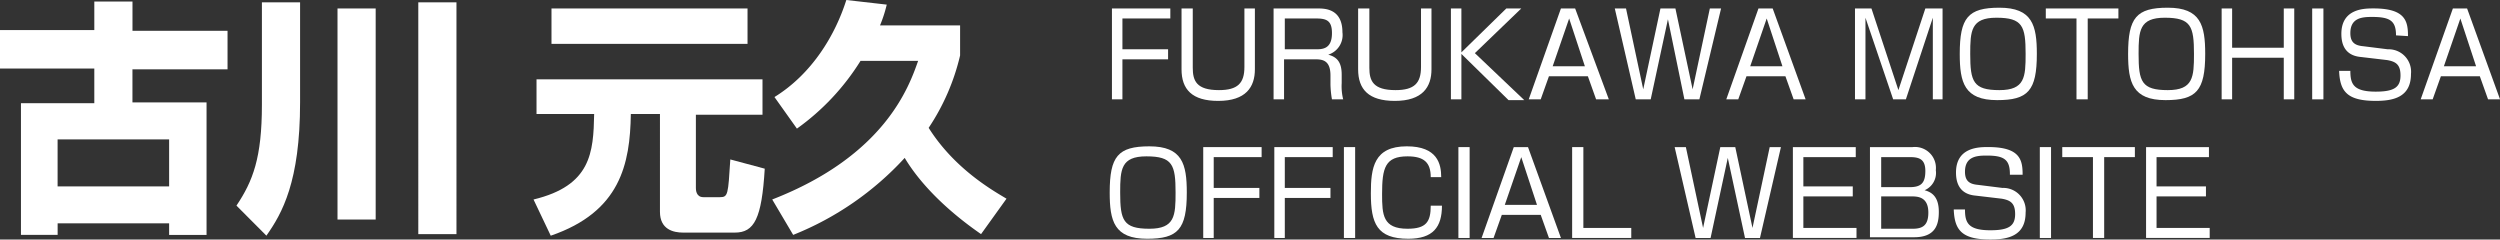
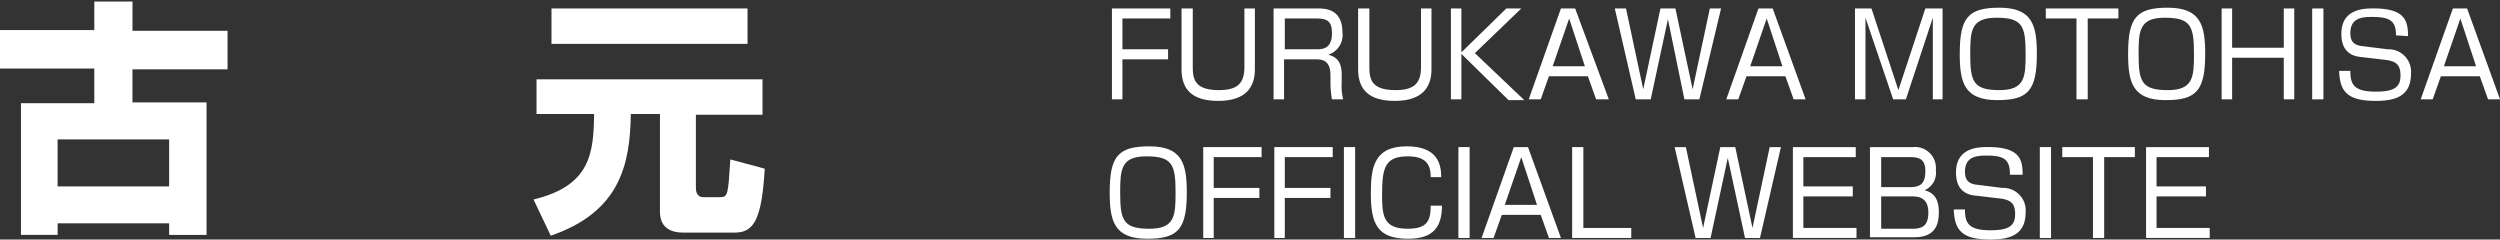
<svg xmlns="http://www.w3.org/2000/svg" width="334" height="32" viewBox="0 0 334 32">
  <rect x="0" y="0" width="334" height="32" fill="#333333" stroke="none" />
  <g transform="translate(0.1 -0.4)">
    <path d="M17.595,9.552v4.527h9.9v17.7h-5V30.233H7.6v1.543H2.7V14.182h9.8V9.552H-.1V4.407H12.5V.6h5.1V4.51h12.7V9.655h-12.7Zm-10,9.466v6.277h14.9V19.018Z" transform="translate(0 0.006)" fill="#fff" />
-     <path d="M34.9.7H40V14.076c0,10.6-2.4,14.817-4.5,17.8l-4-4.013c2.2-3.293,3.4-6.379,3.4-13.479ZM45,1.523h5.1V29.716H45ZM55.793.7h5.1V31.671h-5.1Z" transform="translate(-0.009 0.009)" fill="#fff" />
    <path d="M67.6,10.966H97.791V15.7h-8.9v9.775c0,.206,0,1.235,1,1.235h2.2c1.1,0,1.1-.309,1.4-5.042l4.6,1.235c-.4,6.688-1.4,8.54-4,8.54h-6.9c-1.3,0-3.1-.412-3.1-2.778V15.6H80.2c-.1,6.688-1.4,13.068-10.7,16.257l-2.3-4.836c7.7-1.852,8-6.277,8.1-11.421H67.6Zm2-9.466H95.791V6.233H69.6Z" transform="translate(3.979 0.032)" fill="#fff" />
-     <path d="M110.9,8.529a31.706,31.706,0,0,1-8.5,9.055l-3-4.219c5-3.087,8.1-8.232,9.6-12.965l5.4.617a17.687,17.687,0,0,1-.9,2.778h10.7V7.808a29.508,29.508,0,0,1-4.2,9.672c3.5,5.556,8.7,8.437,10.4,9.466l-3.4,4.733c-5.8-4.013-8.8-7.82-10.2-10.186a40.623,40.623,0,0,1-14.9,10.289L99.1,27.05c15.1-5.865,18.295-15.125,19.494-18.521Z" transform="translate(3.969 0)" fill="#fff" />
    <g transform="translate(148.456 1.429)">
      <path d="M158.3,1.5V2.838h-6.4V6.953H158V8.291h-6.1v5.35h-1.4V1.5Z" transform="translate(-150.5 -1.397)" fill="#fff" />
      <path d="M161.3,1.5V9.423c0,1.749.5,2.984,3.5,2.984,2.5,0,3.4-.926,3.4-3.087V1.5h1.4V9.629c0,2.367-1.2,4.219-4.9,4.219-3.5,0-4.9-1.543-4.9-4.219V1.5Z" transform="translate(-150.503 -1.397)" fill="#fff" />
      <path d="M178,1.5c.9,0,3.3,0,3.3,3.19a2.751,2.751,0,0,1-1.9,2.984c1.2.309,1.8,1.029,1.8,2.675v1.132a7.129,7.129,0,0,0,.2,2.161h-1.5a12.962,12.962,0,0,1-.2-1.955V10.452c0-2.161-1.2-2.161-2.2-2.161h-4v5.35h-1.4V1.5Zm-4.4,1.338V6.953h4.1c.9,0,2.2,0,2.2-2.161,0-1.646-.7-1.955-2.1-1.955h-4.2Z" transform="translate(-150.506 -1.397)" fill="#fff" />
      <path d="M184.9,1.5V9.423c0,1.749.5,2.984,3.5,2.984,2.5,0,3.4-.926,3.4-3.087V1.5h1.4V9.629c0,2.367-1.2,4.219-4.9,4.219-3.5,0-4.9-1.543-4.9-4.219V1.5Z" transform="translate(-150.51 -1.397)" fill="#fff" />
      <path d="M203.2,1.5h2L199,7.468l6.6,6.277h-2.1l-6.3-6.174v6.071h-1.4V1.5h1.4V7.365Z" transform="translate(-150.514 -1.397)" fill="#fff" />
      <path d="M216.9,13.641h-1.7l-1.1-3.087h-5.2l-1.1,3.087h-1.6L210.5,1.5h1.9Zm-5.3-10.8-2.2,6.379h4.3Z" transform="translate(-150.517 -1.397)" fill="#fff" />
      <path d="M224.8,2.941l-2.3,10.7h-2L217.7,1.5h1.5l2.3,10.8,2.3-10.8h2l2.3,10.8,2.3-10.8h1.5L229,13.641h-2Z" transform="translate(-150.52 -1.397)" fill="#fff" />
      <path d="M243.2,13.641h-1.6l-1.1-3.087h-5.2l-1.1,3.087h-1.6L236.9,1.5h1.9ZM238,2.838l-2.2,6.379h4.3Z" transform="translate(-150.525 -1.397)" fill="#fff" />
      <path d="M256.6,13.641h-1.7L251.2,2.735V13.641h-1.4V1.5H252l3.6,10.907L259.2,1.5h2.3V13.641h-1.3V2.735Z" transform="translate(-150.53 -1.397)" fill="#fff" />
      <path d="M269.1,1.4c4.4,0,5,2.367,5,6.174,0,4.939-1.2,6.174-5.3,6.174-4.4,0-5-2.367-5-6.174C263.8,2.738,264.9,1.4,269.1,1.4Zm-.4,1.338c-3.4,0-3.5,1.749-3.5,4.836,0,3.7.4,4.836,3.9,4.836,3.4,0,3.5-1.749,3.5-4.836C272.6,3.869,272.2,2.738,268.7,2.738Z" transform="translate(-150.534 -1.4)" fill="#fff" />
      <path d="M280.9,2.838v10.8h-1.5V2.838h-4.1V1.5H285V2.838Z" transform="translate(-150.537 -1.397)" fill="#fff" />
      <path d="M291.6,1.4c4.4,0,5,2.367,5,6.174,0,4.939-1.2,6.174-5.3,6.174-4.4,0-5-2.367-5-6.174C286.3,2.738,287.4,1.4,291.6,1.4Zm-.4,1.338c-3.4,0-3.5,1.749-3.5,4.836,0,3.7.4,4.836,3.9,4.836,3.4,0,3.5-1.749,3.5-4.836C295.1,3.869,294.7,2.738,291.2,2.738Z" transform="translate(-150.541 -1.4)" fill="#fff" />
      <path d="M307.1,8.085h-6.9v5.556h-1.4V1.5h1.4V6.748h6.9V1.5h1.4V13.641h-1.4Z" transform="translate(-150.544 -1.397)" fill="#fff" />
      <path d="M312.4,1.5V13.641h-1.5V1.5Z" transform="translate(-150.548 -1.397)" fill="#fff" />
      <path d="M322.1,5.1c0-1.955-.8-2.469-3.2-2.469-1.3,0-2.9.1-2.9,2.161,0,1.235.6,1.646,1.7,1.749l3.3.412a3,3,0,0,1,3.1,3.293c0,3.087-2.3,3.6-4.7,3.6-3.8,0-4.8-1.235-4.9-4.013H316c0,1.749.4,2.778,3.4,2.778,2.5,0,3.3-.617,3.3-2.161,0-1.441-.6-1.852-1.8-2.058l-3.5-.412c-2.3-.206-2.6-1.955-2.6-3.087,0-3.4,3.1-3.4,4.3-3.4,4.3,0,4.6,1.749,4.6,3.7l-1.6-.1Z" transform="translate(-150.549 -1.397)" fill="#fff" />
      <path d="M336,13.641h-1.6l-1.1-3.087h-5.2L327,13.641h-1.6L329.7,1.5h1.9Zm-5.3-10.8-2.2,6.379h4.3Z" transform="translate(-150.552 -1.397)" fill="#fff" />
    </g>
    <g transform="translate(148.156 19.95)">
      <path d="M155.5,19.4c4.4,0,5,2.367,5,6.174,0,4.939-1.2,6.174-5.3,6.174-4.4,0-5-2.367-5-6.174C150.2,20.738,151.3,19.4,155.5,19.4Zm-.4,1.338c-3.4,0-3.5,1.749-3.5,4.836,0,3.7.4,4.836,3.9,4.836,3.4,0,3.5-1.749,3.5-4.836C159,21.869,158.6,20.738,155.1,20.738Z" transform="translate(-150.2 -19.4)" fill="#fff" />
      <path d="M170.5,19.5v1.338h-6.4v4.116h6.1v1.338h-6.1v5.35h-1.4V19.5Z" transform="translate(-150.204 -19.397)" fill="#fff" />
      <path d="M180,19.5v1.338h-6.4v4.116h6.1v1.338h-6.1v5.35h-1.4V19.5Z" transform="translate(-150.207 -19.397)" fill="#fff" />
      <path d="M183,19.5V31.641h-1.5V19.5Z" transform="translate(-150.209 -19.397)" fill="#fff" />
      <path d="M193.1,23.516c0-1.955-.9-2.778-3.1-2.778-3,0-3.4,1.543-3.4,5.042,0,2.778.1,4.63,3.4,4.63,2.5,0,3.1-.926,3.1-3.087h1.5c0,2.881-1.2,4.424-4.5,4.424-4.2,0-5-2.058-5-6.071,0-3.4.4-6.277,4.8-6.277,4.1,0,4.6,2.367,4.6,4.116Z" transform="translate(-150.21 -19.4)" fill="#fff" />
      <path d="M198.3,19.5V31.641h-1.5V19.5Z" transform="translate(-150.214 -19.397)" fill="#fff" />
      <path d="M210.5,31.641h-1.6l-1.1-3.087h-5.2l-1.1,3.087h-1.6L204.2,19.5h1.9Zm-5.3-10.8L203,27.217h4.3Z" transform="translate(-150.215 -19.397)" fill="#fff" />
      <path d="M213.5,19.5V30.3h6.4v1.338H212V19.5Z" transform="translate(-150.218 -19.397)" fill="#fff" />
      <path d="M232.8,20.941l-2.3,10.7h-2L225.7,19.5h1.5l2.3,10.8,2.3-10.8h2l2.3,10.8,2.3-10.8h1.5l-2.8,12.141h-2Z" transform="translate(-150.223 -19.397)" fill="#fff" />
      <path d="M249.9,19.5v1.338h-7v3.91h6.6v1.338h-6.6V30.3H250v1.338h-8.5V19.5Z" transform="translate(-150.227 -19.397)" fill="#fff" />
      <path d="M257.5,19.5a2.8,2.8,0,0,1,3.1,3.087,2.519,2.519,0,0,1-1.5,2.675c.7.206,1.9.617,1.9,2.881,0,1.646-.4,3.4-3.3,3.4h-5.9V19.5Zm-4.2,1.338V24.85h3.8c1.5,0,2.1-.514,2.1-2.161s-.9-1.852-2.1-1.852Zm0,5.248v4.322h4.2c1.3,0,2.1-.412,2.1-2.161,0-2.161-1.5-2.161-2.3-2.161Z" transform="translate(-150.23 -19.397)" fill="#fff" />
      <path d="M270.5,23.1c0-1.955-.8-2.469-3.1-2.469-1.3,0-2.9.1-2.9,2.161,0,1.235.6,1.646,1.7,1.749l3.3.412a3,3,0,0,1,3.1,3.293c0,3.087-2.3,3.6-4.7,3.6-3.8,0-4.8-1.235-4.9-4.013h1.5c0,1.749.4,2.778,3.4,2.778,2.5,0,3.3-.617,3.3-2.161,0-1.441-.6-1.852-1.8-2.058l-3.5-.412c-2.3-.206-2.6-1.955-2.6-3.087,0-3.4,3.1-3.4,4.3-3.4,4.3,0,4.6,1.749,4.6,3.7h-1.7v-.1Z" transform="translate(-150.234 -19.397)" fill="#fff" />
      <path d="M276,19.5V31.641h-1.5V19.5Z" transform="translate(-150.237 -19.397)" fill="#fff" />
      <path d="M283.1,20.838v10.8h-1.5v-10.8h-4.1V19.5h9.7v1.338Z" transform="translate(-150.238 -19.397)" fill="#fff" />
      <path d="M297.1,19.5v1.338h-7v3.91h6.6v1.338h-6.6V30.3h7.1v1.338h-8.5V19.5Z" transform="translate(-150.241 -19.397)" fill="#fff" />
    </g>
  </g>
</svg>